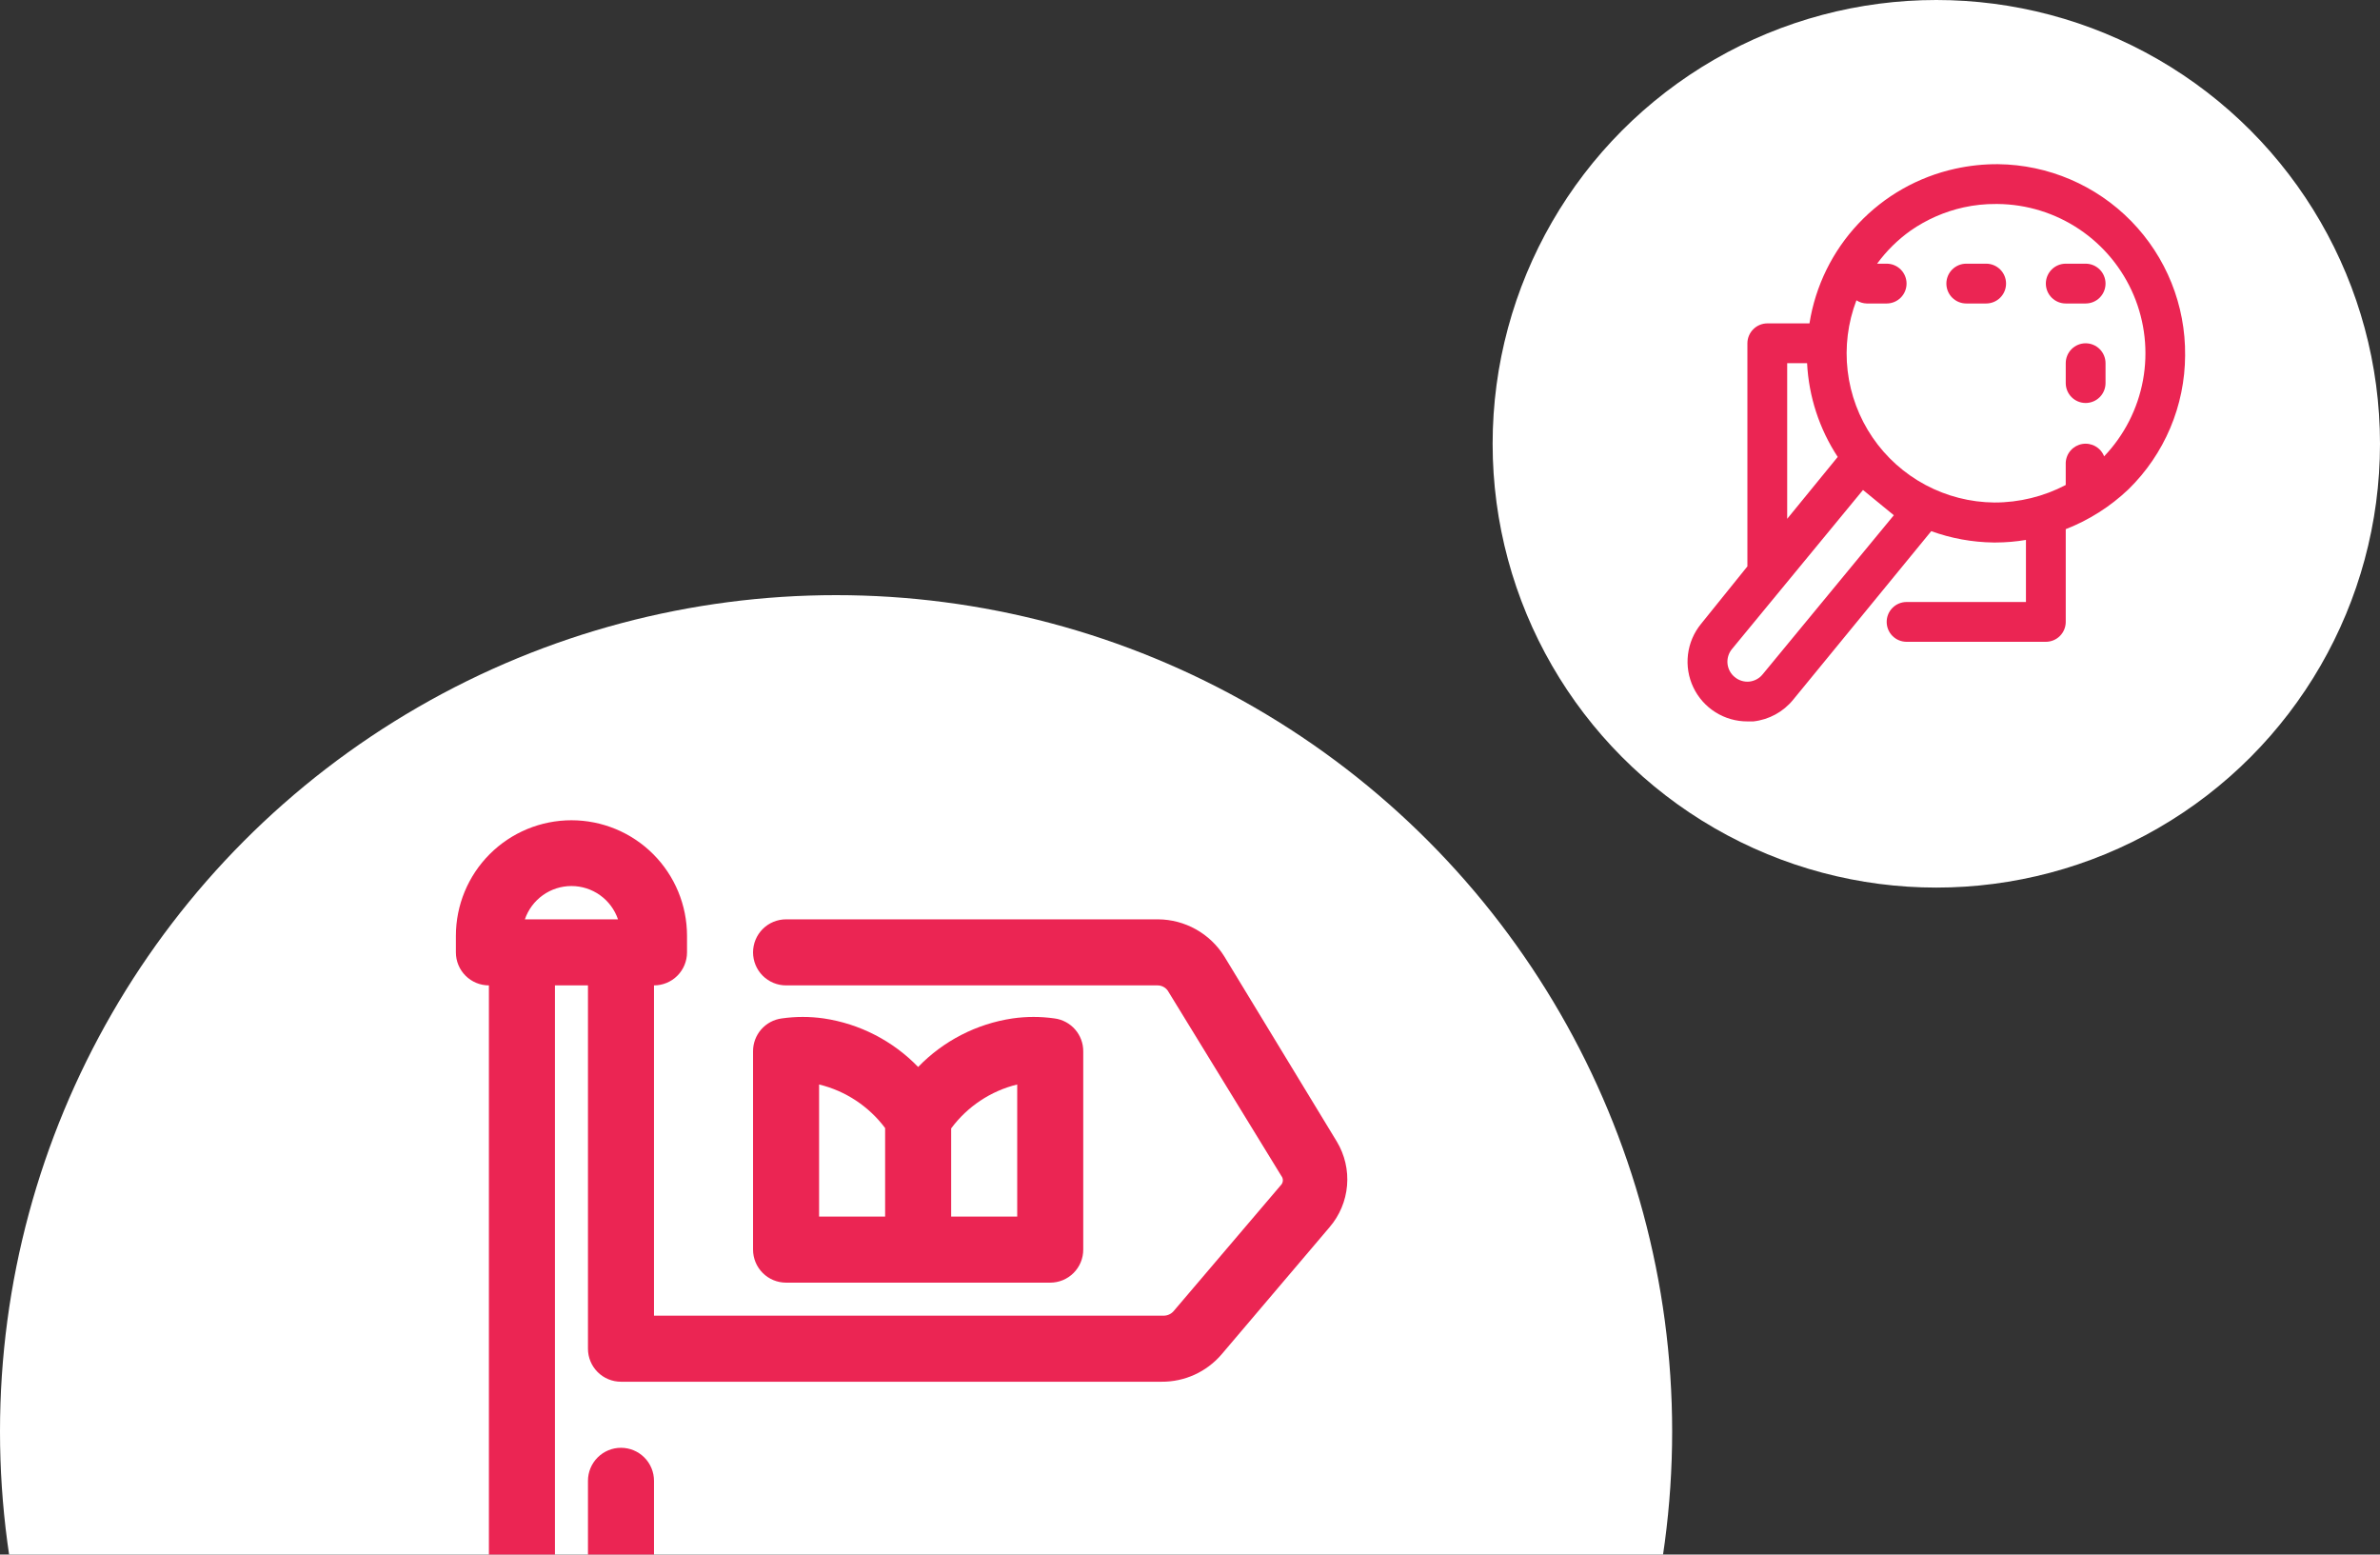
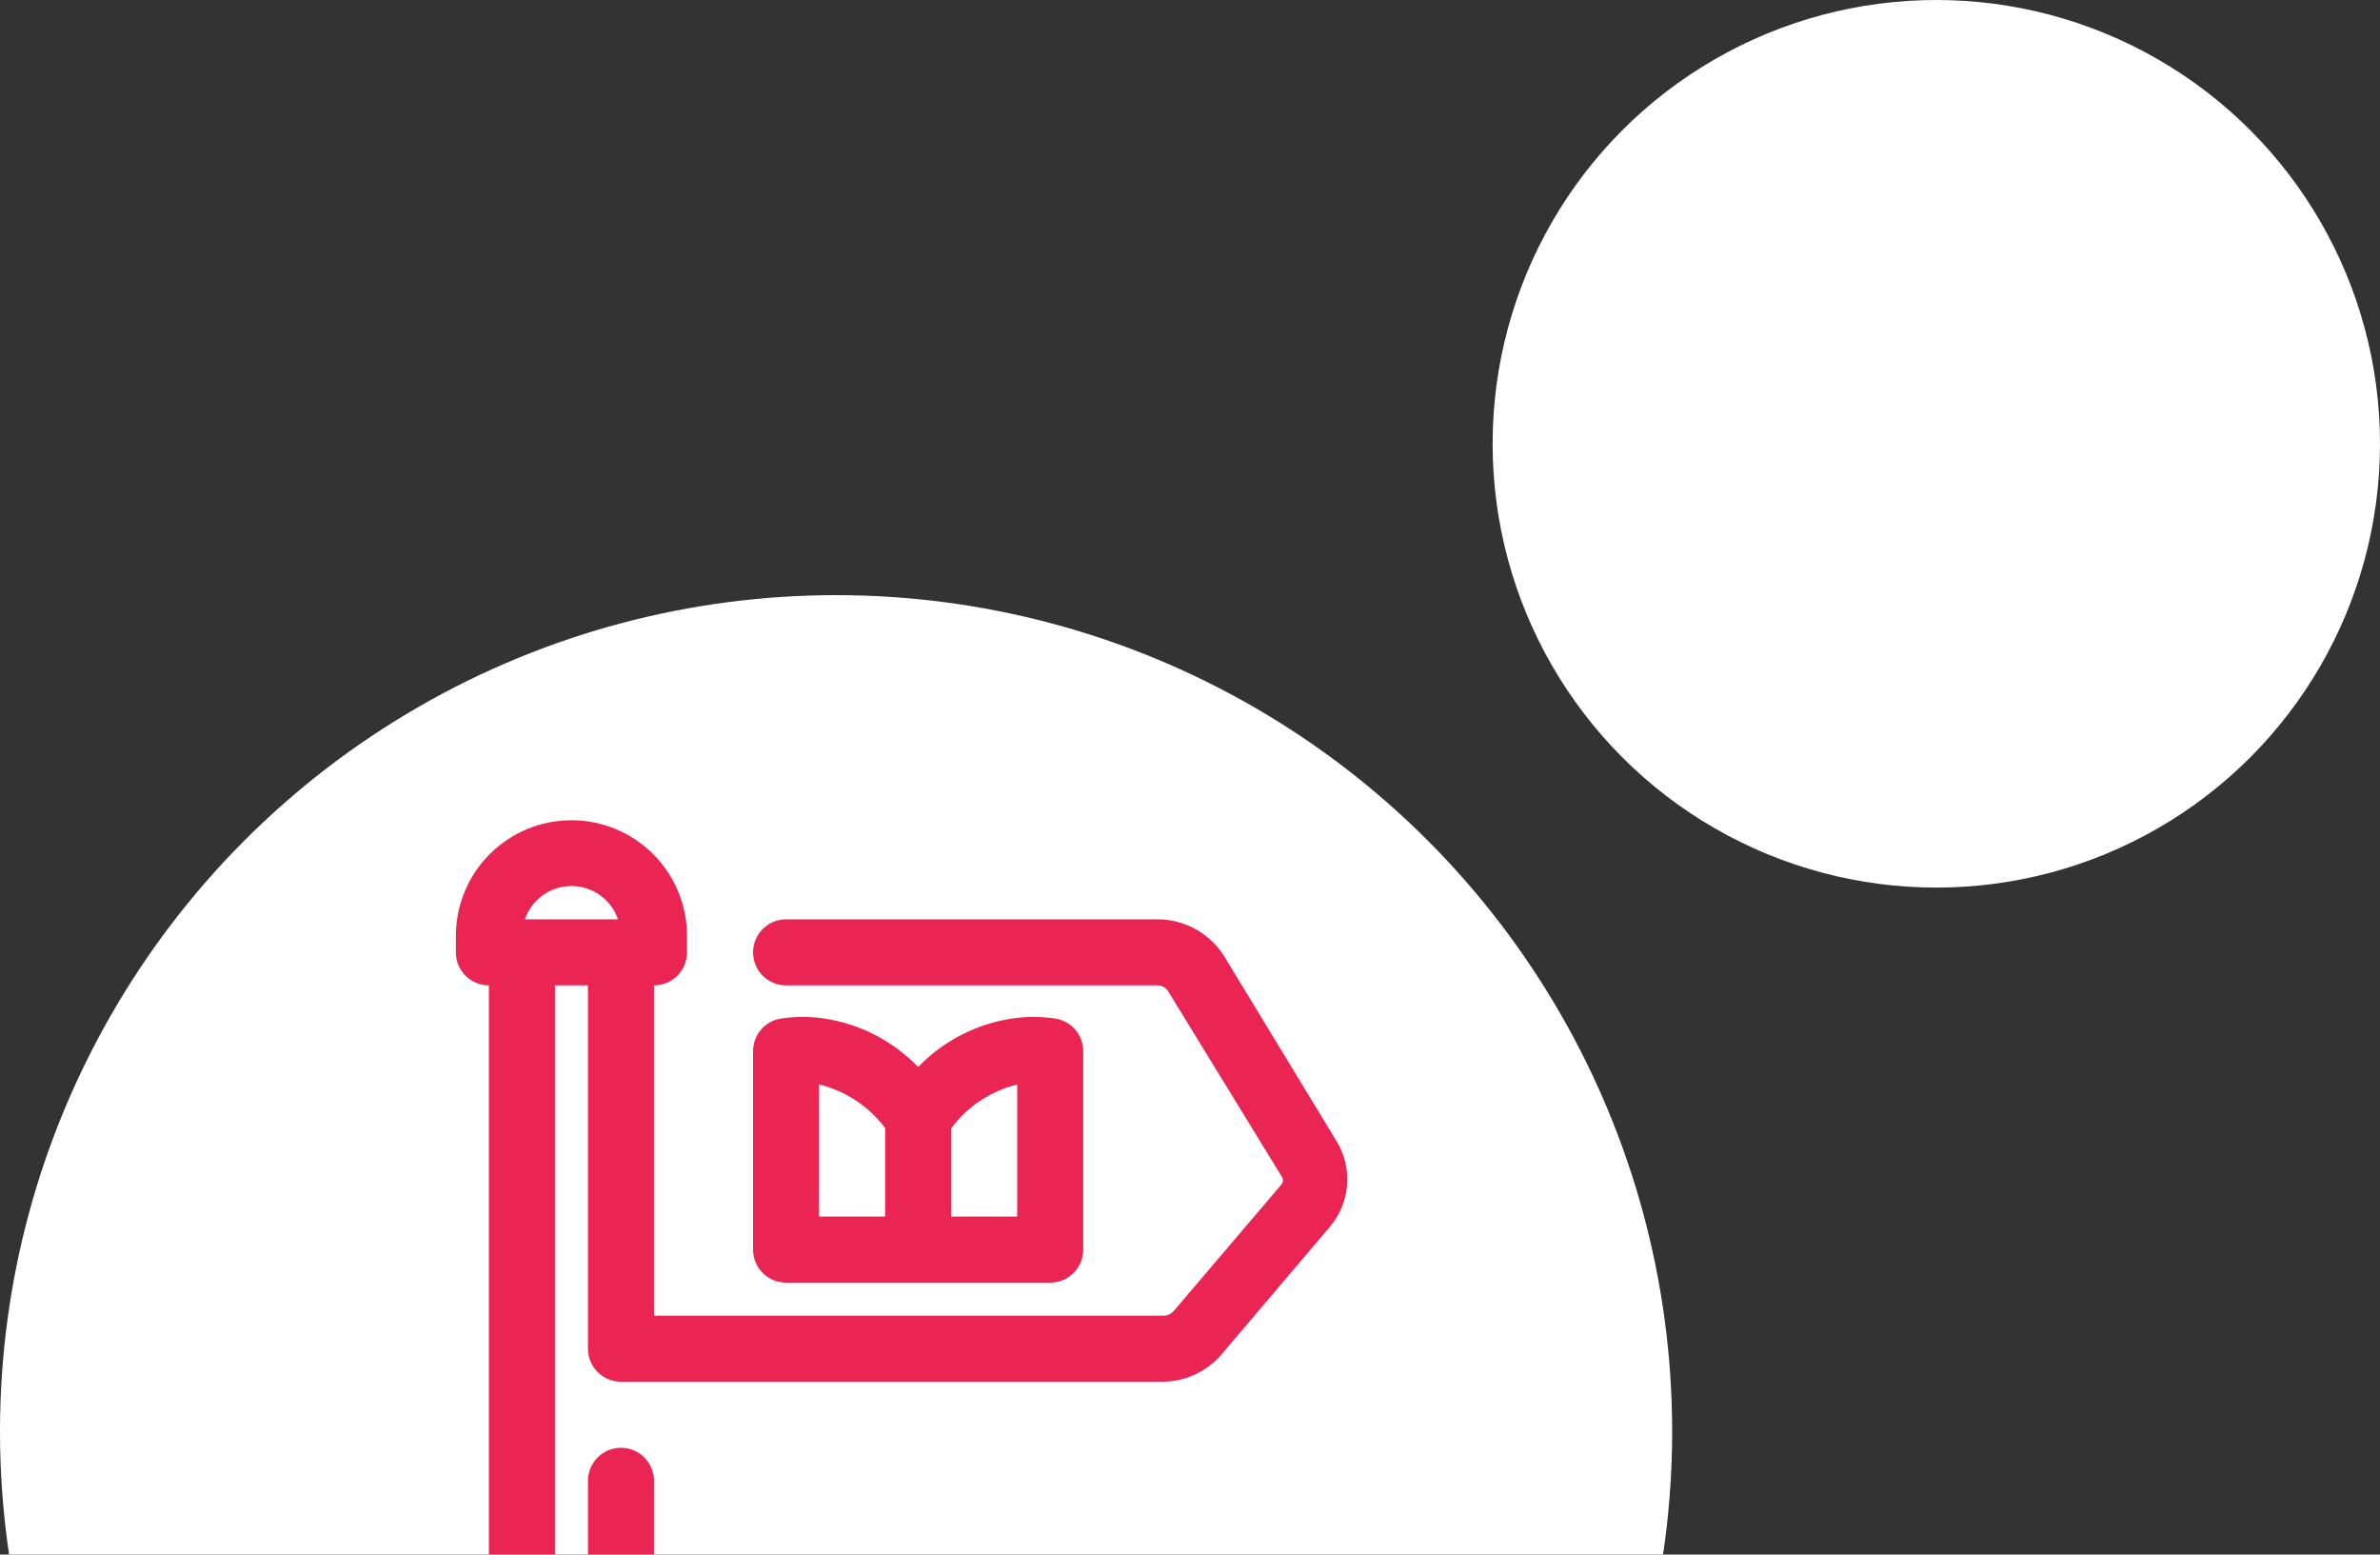
<svg xmlns="http://www.w3.org/2000/svg" viewBox="0 0 464 303" fill="none">
  <rect x="0" y="0" width="464" height="303" fill="#333333" stroke="none" />
  <ellipse cx="163" cy="279" fill="#fff" rx="163" ry="163" />
  <ellipse cx="377.5" cy="86.5" fill="#fff" rx="86.5" ry="86.5" />
-   <path d="M426.006 69.277c.103-9.777-3.679-19.195-10.516-26.185c-6.837-6.989-16.169-10.979-25.946-11.091c-2.818-0.017-5.628 .282-8.379 .892c-7.214 1.586-13.783 5.311-18.848 10.688c-5.065 5.376-8.392 12.155-9.545 19.451h-8.224c-1.017 .004-1.993 .408-2.715 1.125c-0.367 .359-0.658 .788-0.858 1.26c-0.2 .473-0.304 .981-0.306 1.494v42.668c-0.018 .271-0.018 .544 0 .815l-9.038 11.21c-1.397 1.707-2.28 3.776-2.546 5.965c-0.266 2.19 .095 4.41 1.043 6.402c.947 1.992 2.441 3.674 4.307 4.849c1.866 1.176 4.029 1.797 6.234 1.791h1.164c3.041-0.335 5.828-1.854 7.758-4.228l26.92-32.855c3.894 1.412 7.998 2.159 12.141 2.211h.426c1.976-0.006 3.948-0.174 5.896-0.504v12.102h-23.273c-1.029 0-2.016 .409-2.743 1.136c-0.728 .728-1.136 1.714-1.136 2.743c0 1.029 .408 2.015 1.136 2.743c.727 .727 1.714 1.136 2.743 1.136h27.152c1.029 0 2.016-0.409 2.743-1.136c.727-0.728 1.136-1.714 1.136-2.743v-18.076c4.539-1.766 8.689-4.401 12.219-7.758c3.482-3.4 6.252-7.46 8.15-11.941c1.898-4.482 2.885-9.297 2.905-14.164Zm-77.579 1.513h3.879c.331 6.513 2.393 12.82 5.974 18.27l-9.853 12.063v-30.333Zm-4.771 60.628c-0.322 .402-0.721 .736-1.174 .983c-0.453 .246-0.951 .4-1.464 .452c-0.507 .044-1.018-0.012-1.504-0.165c-0.486-0.153-0.937-0.4-1.327-0.727c-0.79-0.649-1.292-1.583-1.397-2.599c-0.1-1.02 .206-2.038 .854-2.832l25.562-31.031l6.012 4.926l-25.562 30.993Zm45.151-33.475c-4.686-0.043-9.293-1.218-13.426-3.427c-4.134-2.208-7.672-5.383-10.313-9.254c-2.64-3.872-4.305-8.325-4.853-12.979c-0.547-4.654 .04-9.372 1.711-13.75c.602 .389 1.3 .604 2.017 .62h3.879c1.029 0 2.015-0.408 2.743-1.136c.727-0.727 1.136-1.714 1.136-2.743c0-1.028-0.409-2.015-1.136-2.743c-0.728-0.727-1.714-1.136-2.743-1.136h-1.862c1.813-2.481 4.014-4.655 6.517-6.439c3.122-2.174 6.641-3.716 10.356-4.538c2.064-0.453 4.171-0.674 6.284-0.659h.349c5.673 .055 11.205 1.768 15.917 4.927c4.712 3.159 8.397 7.627 10.602 12.854c2.205 5.227 2.834 10.984 1.81 16.563c-1.025 5.58-3.658 10.738-7.577 14.84c-0.324-0.827-0.923-1.518-1.695-1.957c-0.773-0.439-1.674-0.599-2.55-0.454c-0.877 .146-1.677 .588-2.267 1.253c-0.59 .665-0.934 1.512-0.974 2.4v3.878c-0.017 .155-0.017 .311 0 .466c-4.296 2.25-9.075 3.422-13.925 3.413Z" fill="#eb2553" />
-   <path d="M406.612 59.152c1.029 0 2.016-0.408 2.743-1.136c.728-0.727 1.136-1.714 1.136-2.742c0-1.029-0.408-2.016-1.136-2.743c-0.727-0.728-1.714-1.136-2.743-1.136h-3.879c-1.028 0-2.015 .408-2.742 1.136c-0.728 .727-1.137 1.714-1.137 2.743c0 1.028 .409 2.015 1.137 2.742c.727 .728 1.714 1.136 2.742 1.136h3.879Z" fill="#eb2553" />
-   <path d="M406.612 66.91c-1.028 0-2.015 .409-2.742 1.136c-0.728 .728-1.137 1.714-1.137 2.743v3.879c0 1.029 .409 2.015 1.137 2.743c.727 .727 1.714 1.136 2.742 1.136c1.029 0 2.016-0.409 2.743-1.136c.728-0.728 1.136-1.714 1.136-2.743v-3.879c0-1.029-0.408-2.015-1.136-2.743c-0.727-0.727-1.714-1.136-2.743-1.136Z" fill="#eb2553" />
-   <path d="M387.218 51.395l-3.879-0.001c-1.029 0-2.015 .409-2.743 1.137c-0.727 .727-1.136 1.714-1.136 2.742c0 1.029 .409 2.016 1.136 2.743c.728 .728 1.714 1.136 2.743 1.136h3.879c1.029 0 2.015-0.408 2.743-1.136c.727-0.727 1.136-1.714 1.136-2.742c0-1.029-0.409-2.016-1.136-2.743c-0.728-0.728-1.714-1.137-2.743-1.137Z" fill="#eb2553" />
  <path d="M260.628 222.512l-21.952-36.115c-1.366-2.188-3.262-3.996-5.513-5.257c-2.25-1.26-4.783-1.932-7.362-1.952h-72.551c-1.707 0-3.345 .678-4.552 1.885c-1.207 1.207-1.886 2.845-1.886 4.552c0 1.707 .679 3.345 1.886 4.552c1.207 1.207 2.845 1.885 4.552 1.885h72.357c.402-0.01 .8 .078 1.159 .258c.36 .18 .669 .445 .901 .772l22.145 36.115c.188 .238 .291 .533 .291 .837c0 .303-0.103 .598-0.291 .837l-21.05 24.72c-0.245 .267-0.544 .48-0.876 .624c-0.333 .145-0.693 .217-1.055 .213h-99.331v-64.376c1.707 0 3.345-0.678 4.552-1.885c1.207-1.207 1.886-2.845 1.886-4.552v-3.219c0-5.975-2.374-11.706-6.6-15.932c-4.225-4.225-9.956-6.599-15.932-6.599c-5.975 0-11.706 2.374-15.932 6.599c-4.225 4.226-6.599 9.957-6.599 15.932v3.219c0 1.707 .678 3.345 1.886 4.552c1.207 1.207 2.844 1.885 4.552 1.885v141.626c0 1.707 .678 3.344 1.885 4.552c1.207 1.207 2.845 1.885 4.552 1.885h19.312c1.708 0 3.345-0.678 4.552-1.885c1.208-1.208 1.886-2.845 1.886-4.552v-45.063c0-1.707-0.678-3.345-1.886-4.552c-1.207-1.207-2.844-1.885-4.552-1.885c-1.707 0-3.344 .678-4.551 1.885c-1.208 1.207-1.886 2.845-1.886 4.552v38.625h-6.437v-135.188h6.437v70.813c0 1.707 .678 3.345 1.886 4.552c1.207 1.207 2.844 1.885 4.551 1.885h105.382c2.225 .018 4.426-0.451 6.45-1.374c2.024-0.923 3.821-2.278 5.267-3.969l21.05-24.784c1.959-2.278 3.149-5.115 3.404-8.108c.254-2.993-0.441-5.99-1.987-8.565Zm-158.299-43.324c.647-1.894 1.87-3.538 3.498-4.702c1.627-1.164 3.578-1.79 5.579-1.79c2.001 0 3.952 .626 5.58 1.79c1.627 1.164 2.85 2.808 3.497 4.702h-18.154Z" fill="#eb2553" />
  <path d="M153.25 250h51.5c1.708 0 3.345-0.678 4.552-1.886c1.208-1.207 1.886-2.844 1.886-4.552v-38.625c.013-1.571-0.549-3.094-1.581-4.28c-1.032-1.185-2.461-1.953-4.02-2.157c-2.711-0.387-5.464-0.387-8.176 0c-7.011 1.041-13.483 4.367-18.411 9.463c-4.927-5.096-11.399-8.422-18.411-9.463c-2.712-0.387-5.464-0.387-8.176 0c-1.558 .204-2.988 .972-4.02 2.157c-1.031 1.186-1.594 2.709-1.58 4.28v38.625c0 1.708 .678 3.345 1.885 4.552c1.207 1.208 2.845 1.886 4.552 1.886Zm45.063-38.625v25.75h-12.875v-17.188c3.162-4.267 7.716-7.296 12.875-8.562Zm-38.625 0c5.149 1.249 9.701 4.254 12.875 8.497v17.253h-12.875v-25.75Z" fill="#eb2553" />
</svg>